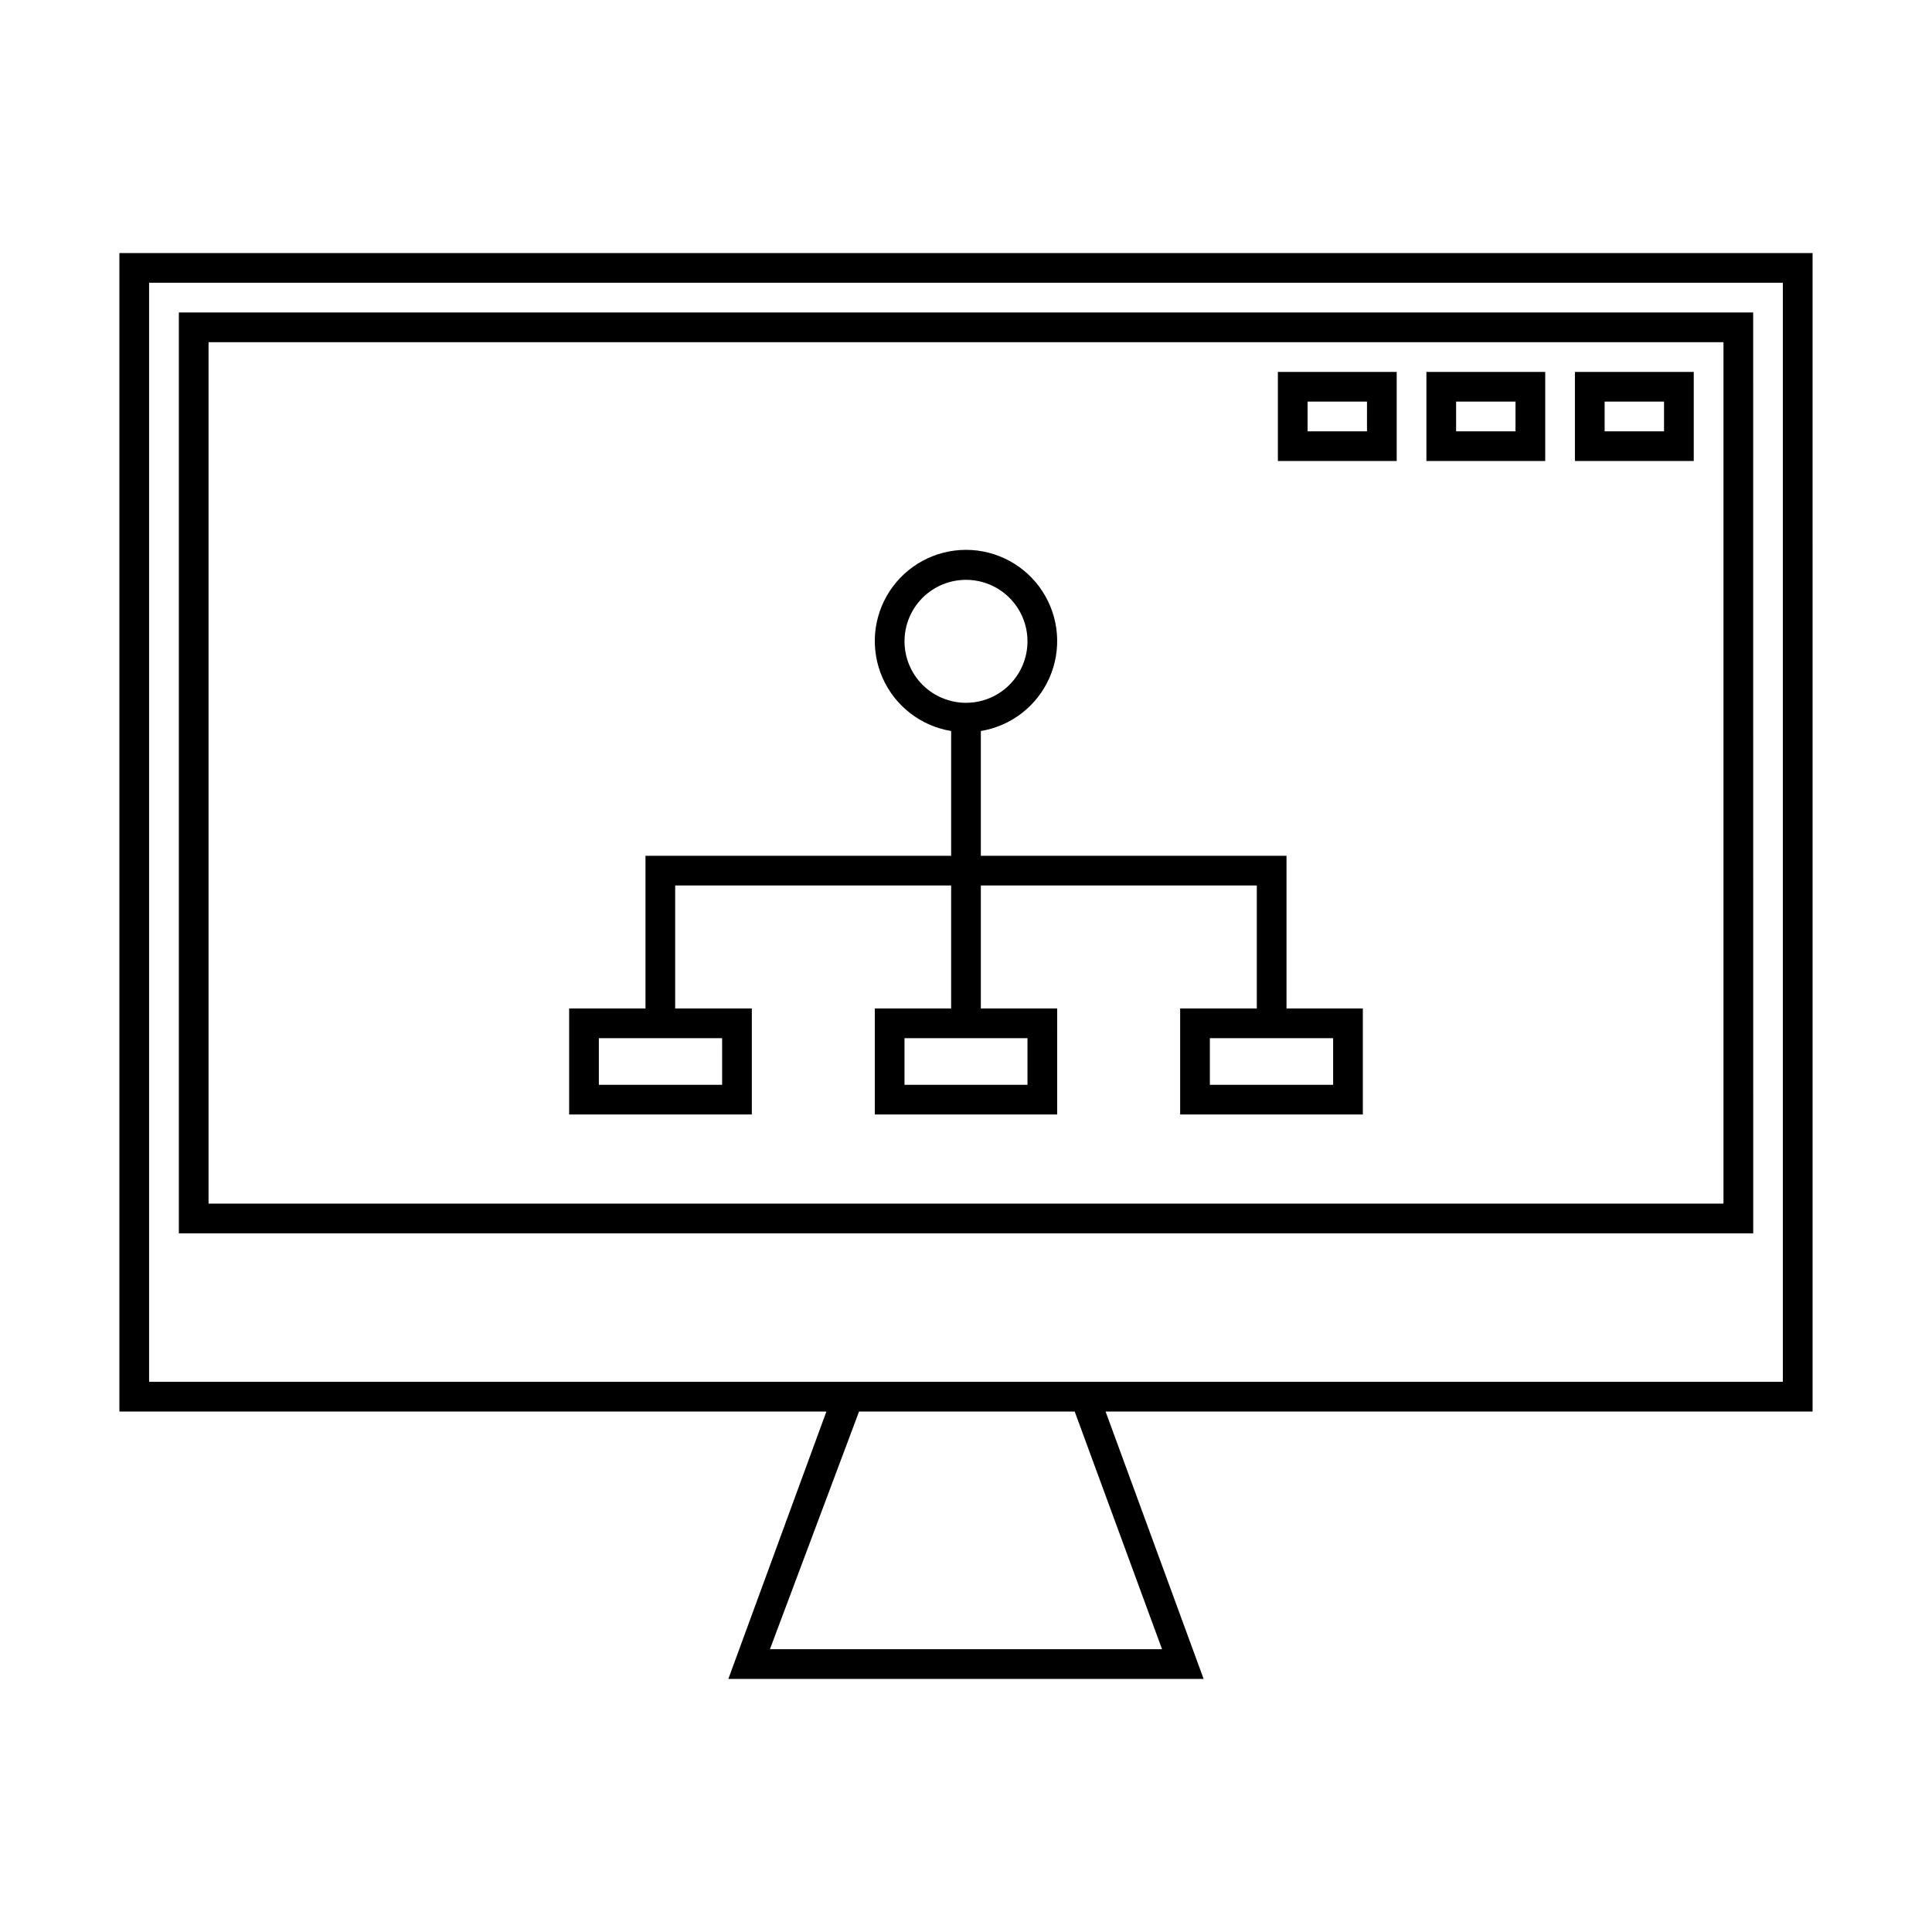
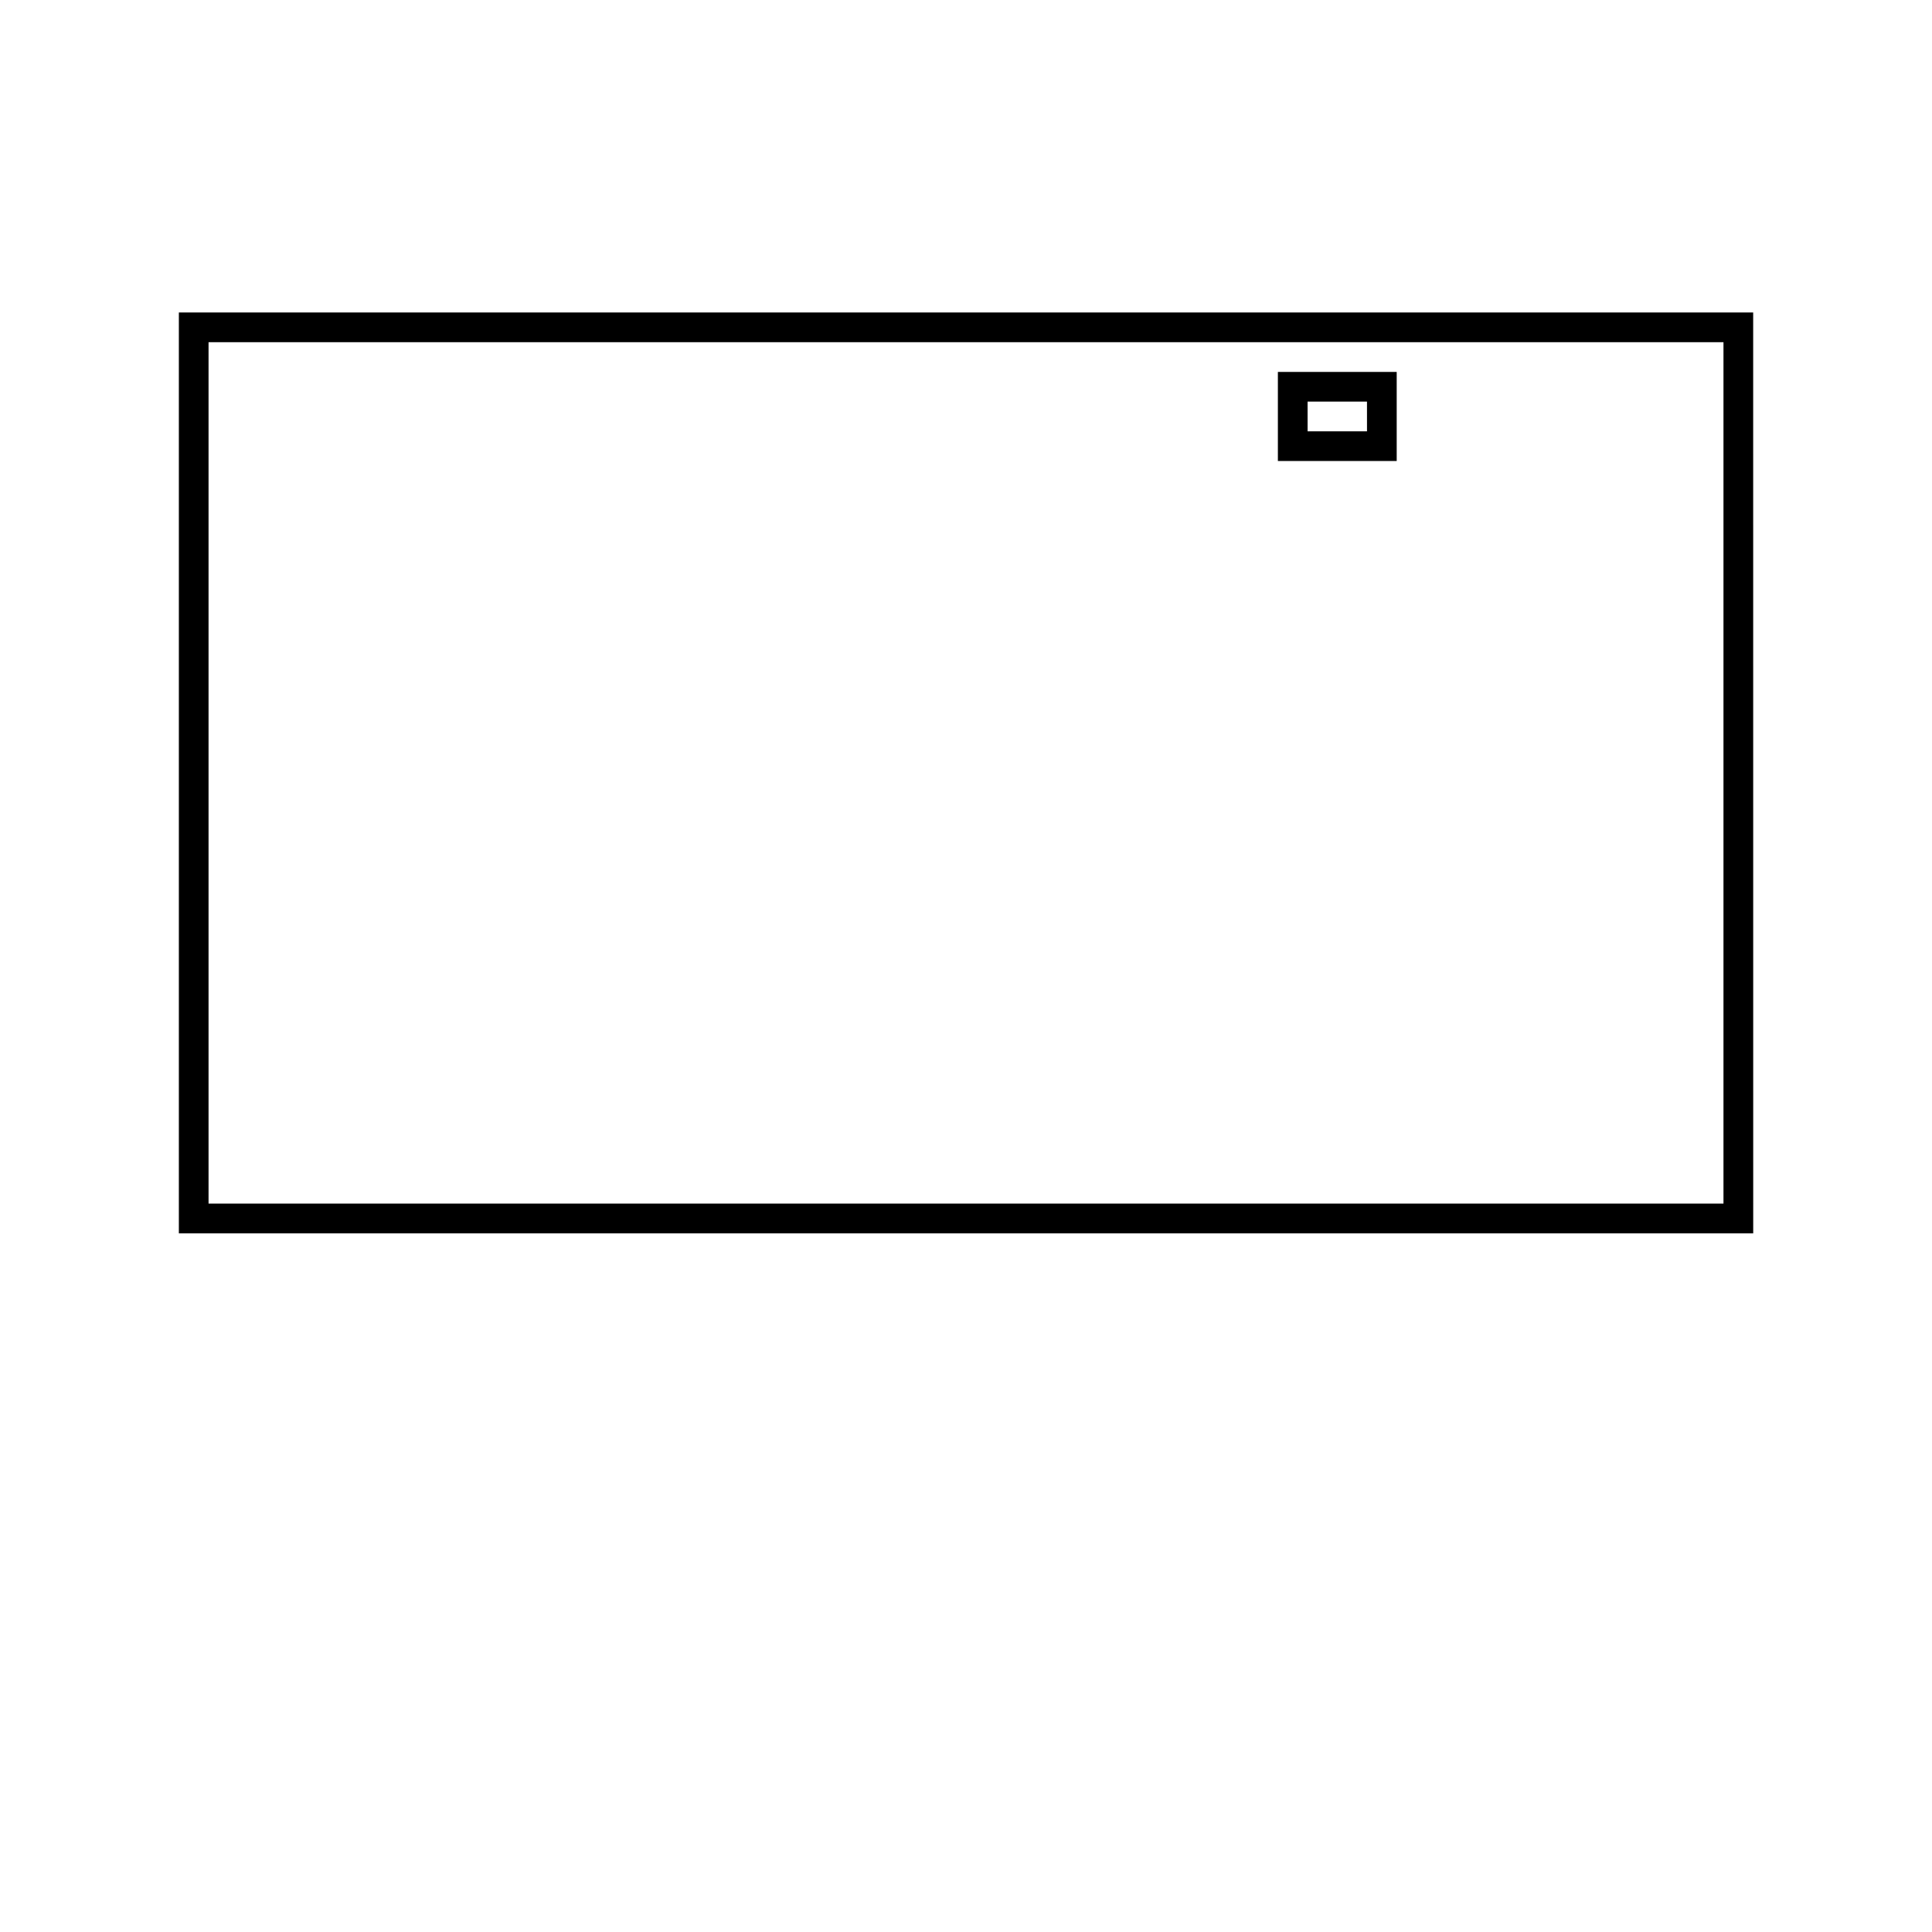
<svg xmlns="http://www.w3.org/2000/svg" fill="#000000" width="800px" height="800px" version="1.1" viewBox="144 144 512 512">
  <g>
-     <path d="m624.35 211.07h-448.71v307.01h187.36l-25.977 70.848h125.95l-25.98-70.848h187.36zm-172.4 369.98h-103.91l23.617-62.977h57.152zm164.52-70.848h-432.96v-291.27h432.96z" />
    <path d="m608.61 226.81h-417.21v244.04h417.22zm-7.871 236.16-401.47 0.004v-228.29h401.47z" />
    <path d="m514.14 242.56h-31.488v23.617h31.488zm-7.871 15.742h-15.742l-0.004-7.871h15.742z" />
-     <path d="m553.5 242.56h-31.488v23.617h31.488zm-7.871 15.742h-15.742l-0.004-7.871h15.742z" />
-     <path d="m592.86 242.56h-31.488v23.617h31.488zm-7.871 15.742h-15.742l-0.004-7.871h15.742z" />
-     <path d="m343.24 411.25h-20.312v-32.59h73.133v32.59h-20.23v28.105h48.336l-0.004-28.105h-20.23v-32.59h73.133v32.59h-20.312v28.105h48.414v-28.105h-20.23v-40.461h-81.004v-33.062c8.059-1.328 14.898-6.637 18.184-14.109 3.289-7.473 2.582-16.102-1.879-22.941-4.461-6.836-12.074-10.961-20.238-10.961-8.168 0-15.781 4.125-20.242 10.961-4.461 6.84-5.168 15.469-1.879 22.941 3.289 7.473 10.129 12.781 18.184 14.109v33.062h-81.004v40.461h-20.23v28.105h48.414zm73.051 20.234h-32.59v-12.359h32.59zm81.004 0h-32.668v-12.359h32.668zm-113.59-117.53c0-4.32 1.719-8.465 4.773-11.523 3.055-3.055 7.199-4.769 11.523-4.769 4.32 0 8.465 1.715 11.52 4.769 3.059 3.059 4.773 7.203 4.773 11.523 0 4.32-1.715 8.465-4.773 11.523-3.055 3.055-7.199 4.773-11.52 4.773-4.324 0-8.469-1.719-11.523-4.773-3.055-3.059-4.773-7.203-4.773-11.523zm-48.332 117.53h-32.672v-12.359h32.668z" />
  </g>
</svg>